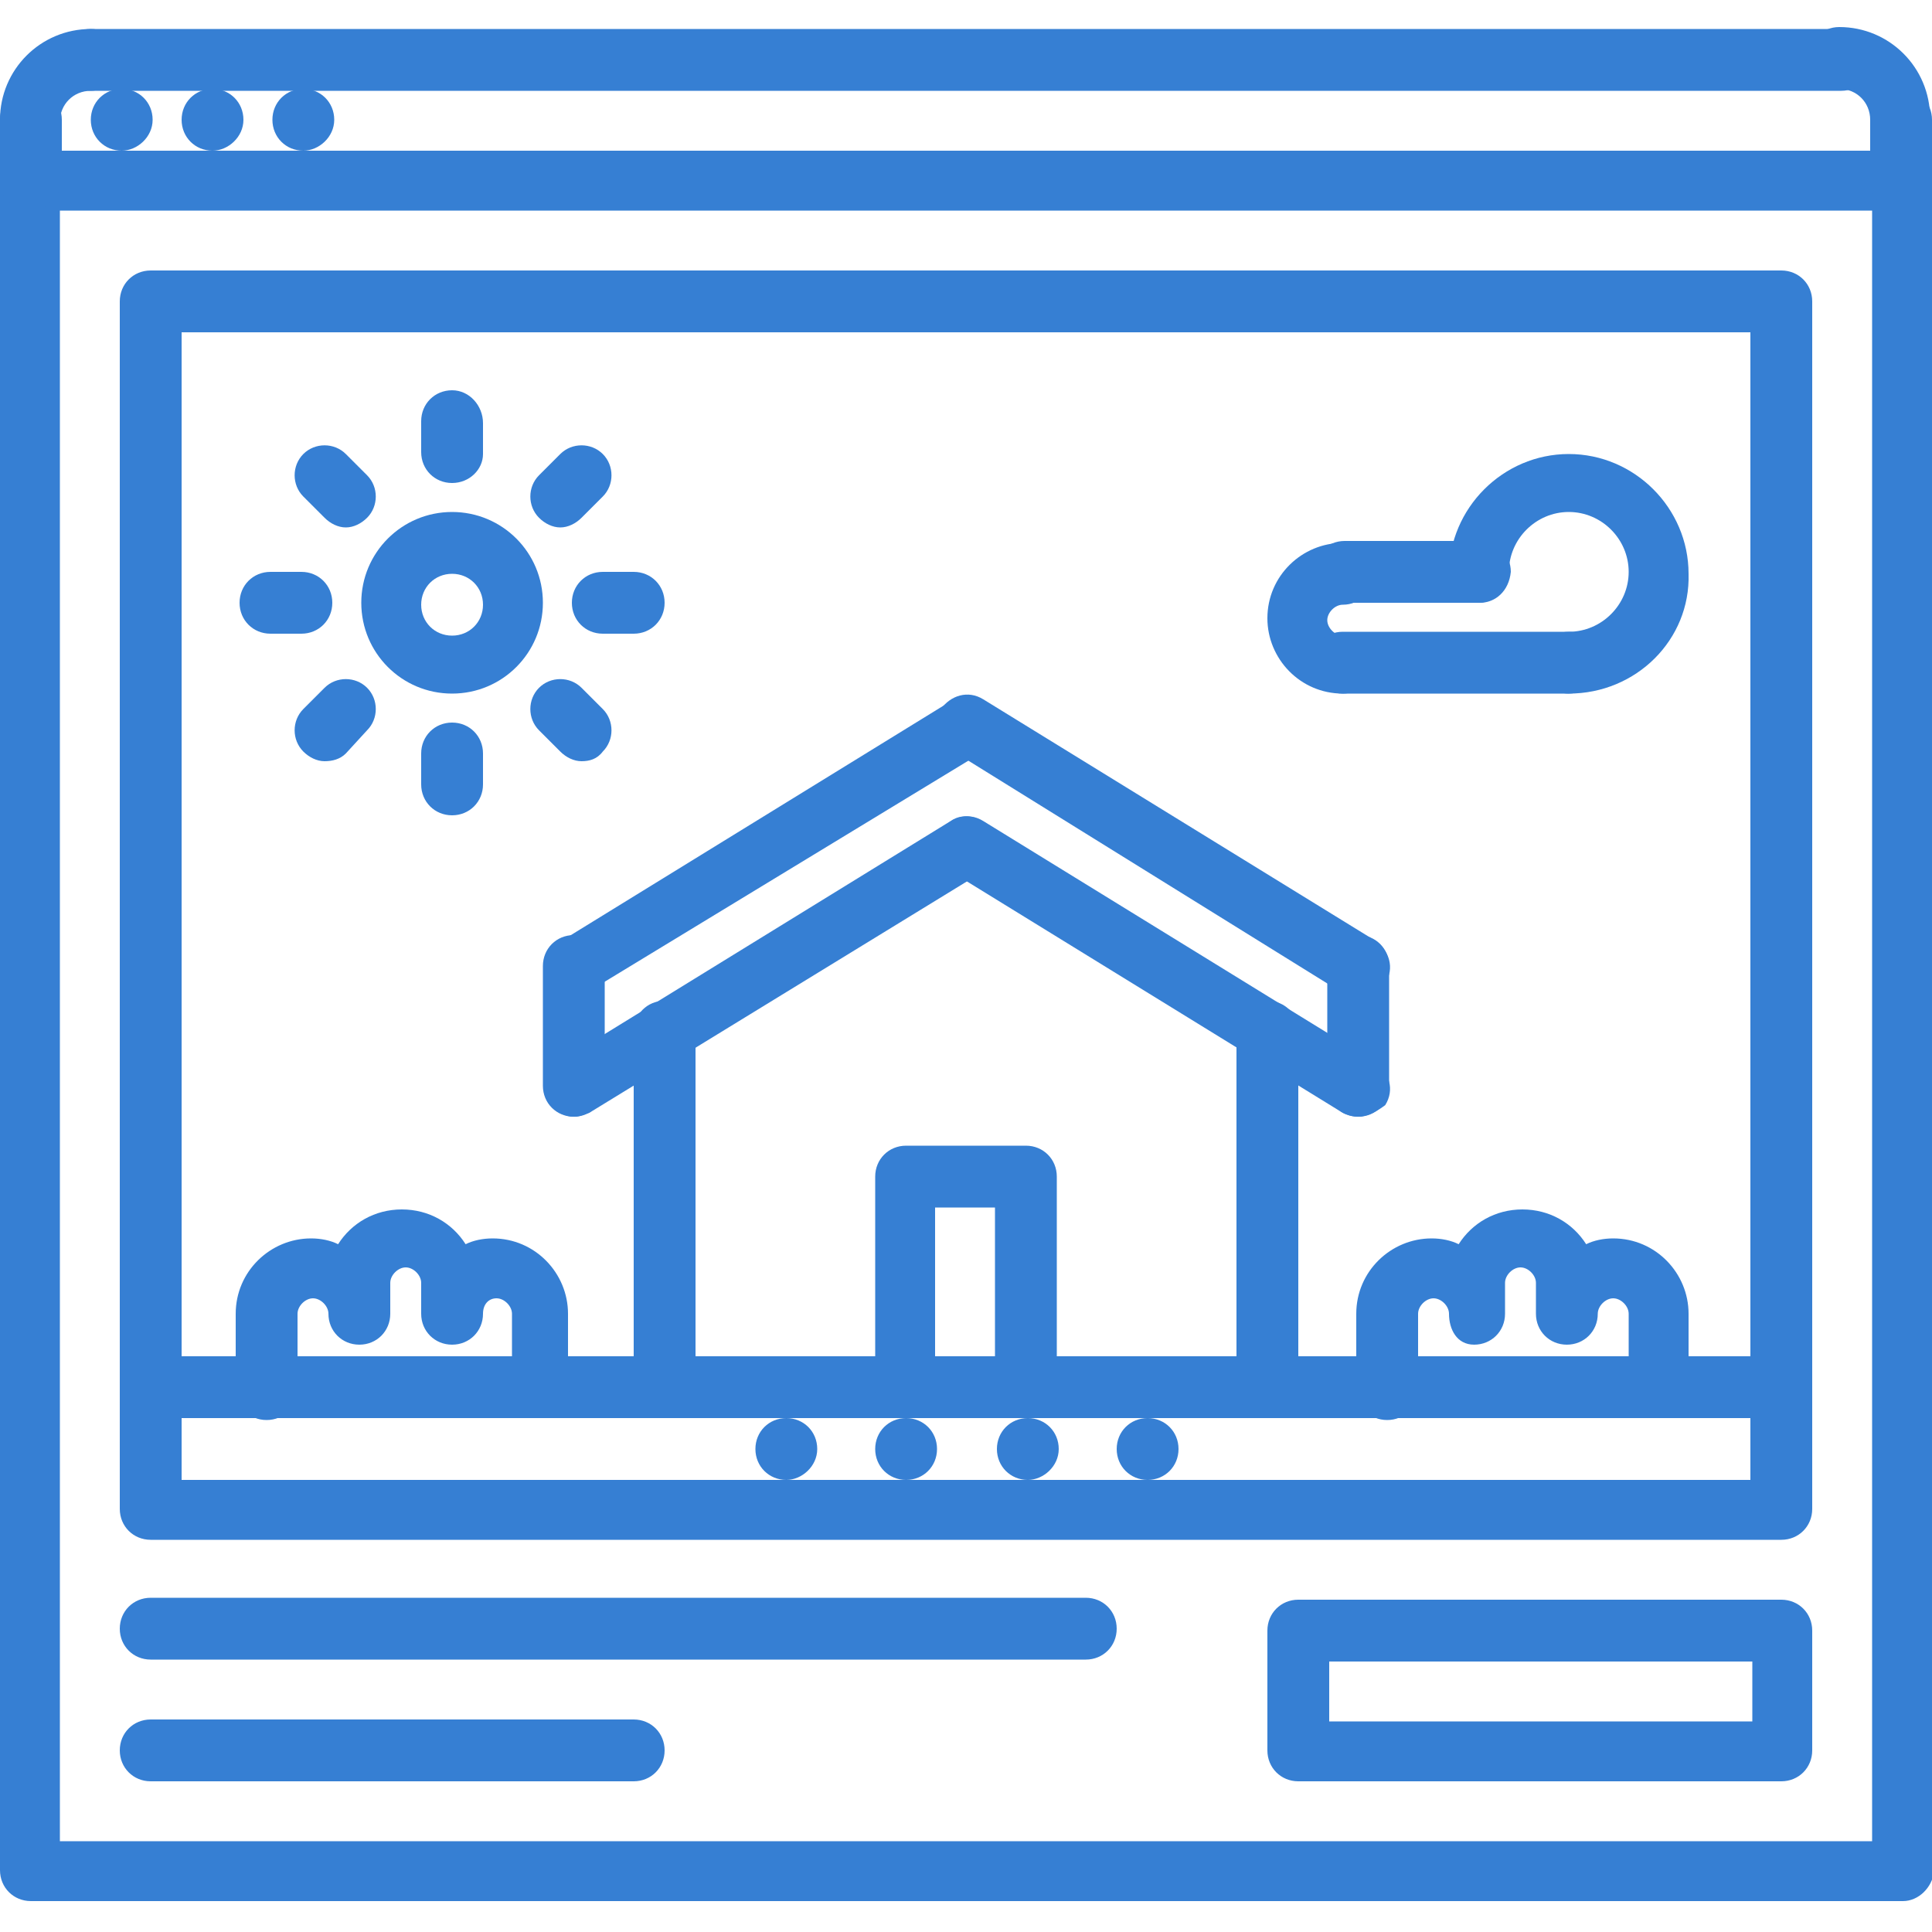
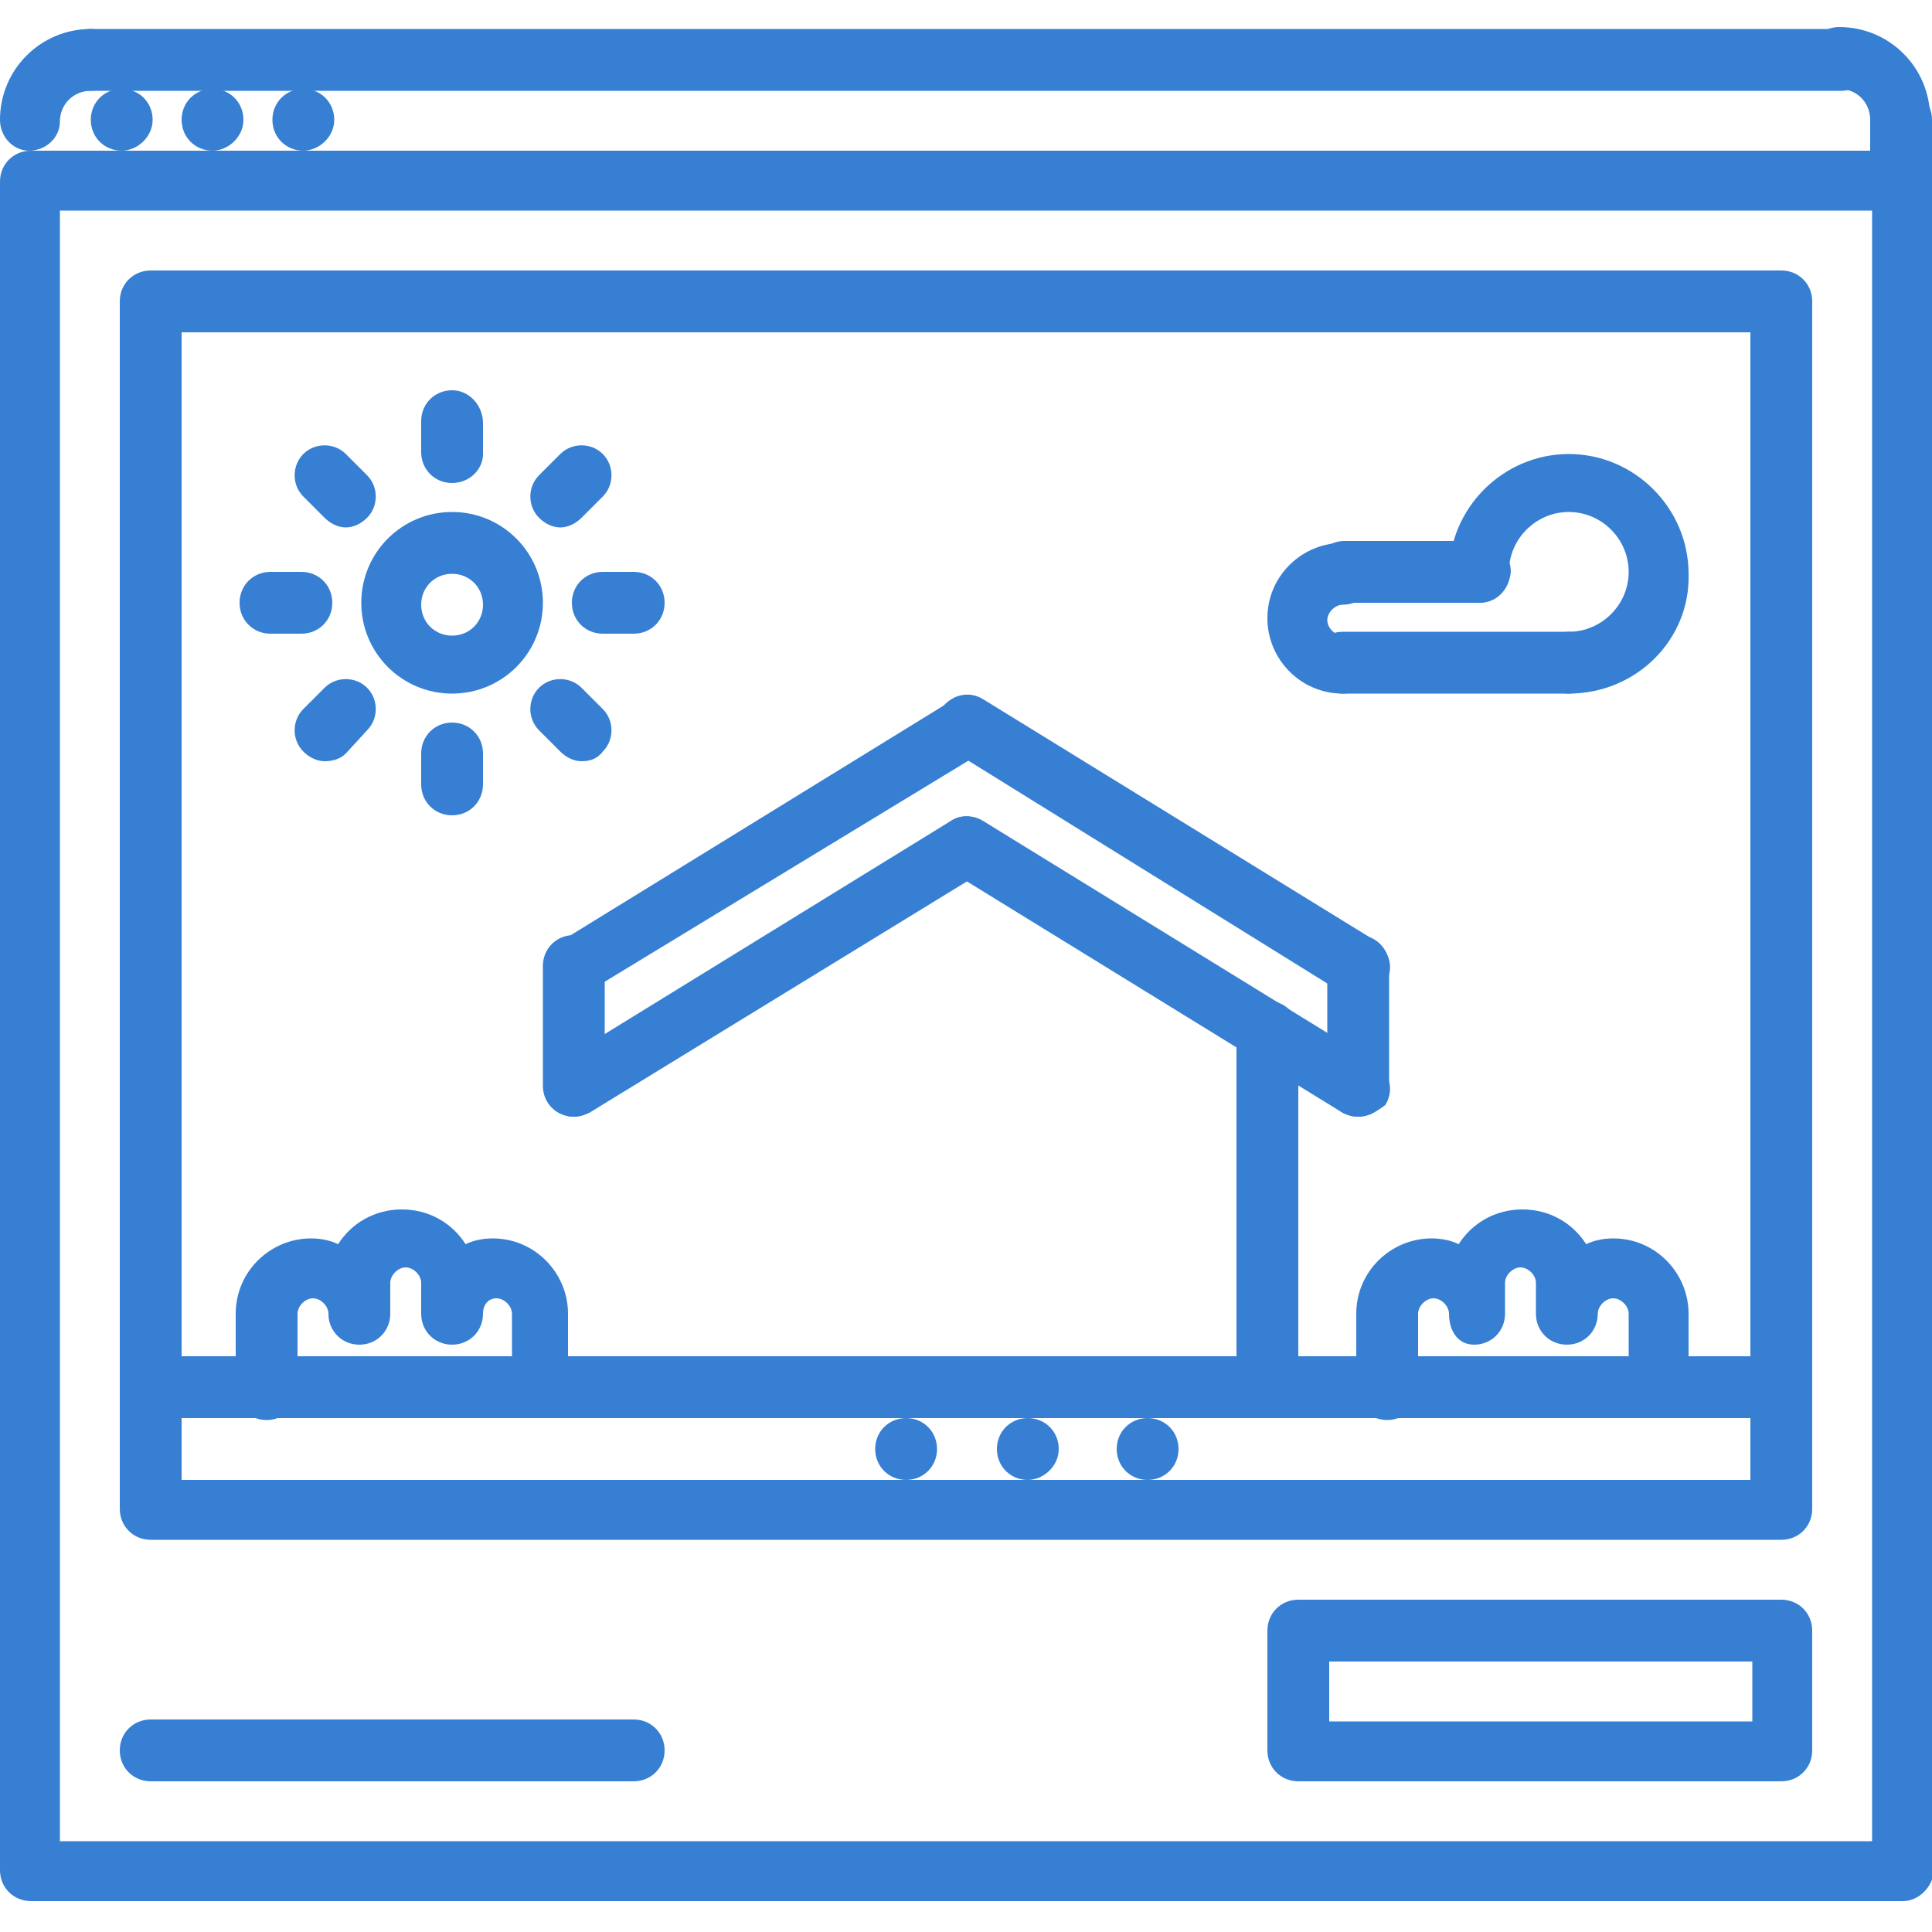
<svg xmlns="http://www.w3.org/2000/svg" id="Calque_1" x="0px" y="0px" viewBox="0 0 100 100" style="enable-background:new 0 0 100 100;" xml:space="preserve">
  <style type="text/css"> .st0{fill:#367FD3;} </style>
  <g>
    <g>
      <g>
-         <path class="st0" d="M40.7,76.6c-0.9,0-1.6-0.7-1.6-1.6s0.7-1.6,1.6-1.6h0c0.9,0,1.6,0.7,1.6,1.6S41.5,76.6,40.7,76.6z" />
-       </g>
+         </g>
      <g>
        <path class="st0" d="M46.9,76.6c-0.9,0-1.6-0.7-1.6-1.6s0.7-1.6,1.6-1.6h0c0.9,0,1.6,0.7,1.6,1.6S47.8,76.6,46.9,76.6z" />
      </g>
      <g>
        <path class="st0" d="M53.2,76.6c-0.9,0-1.6-0.7-1.6-1.6s0.7-1.6,1.6-1.6h0c0.9,0,1.6,0.7,1.6,1.6S54,76.6,53.2,76.6z" />
      </g>
      <g>
        <path class="st0" d="M59.4,76.6c-0.9,0-1.6-0.7-1.6-1.6s0.7-1.6,1.6-1.6h0c0.9,0,1.6,0.7,1.6,1.6S60.3,76.6,59.4,76.6z" />
      </g>
      <g>
        <g>
          <g>
            <path class="st0" d="M6.3,7.8c-0.9,0-1.6-0.7-1.6-1.6s0.7-1.6,1.6-1.6h0c0.9,0,1.6,0.7,1.6,1.6S7.1,7.8,6.3,7.8z" />
          </g>
          <g>
            <path class="st0" d="M11,7.8c-0.9,0-1.6-0.7-1.6-1.6s0.7-1.6,1.6-1.6h0c0.9,0,1.6,0.7,1.6,1.6S11.8,7.8,11,7.8z" />
          </g>
          <g>
            <path class="st0" d="M15.7,7.8c-0.9,0-1.6-0.7-1.6-1.6s0.7-1.6,1.6-1.6h0c0.9,0,1.6,0.7,1.6,1.6S16.5,7.8,15.7,7.8z" />
          </g>
          <g>
            <path class="st0" d="M98.5,98.4H1.6c-0.9,0-1.6-0.7-1.6-1.6V9.4c0-0.9,0.7-1.6,1.6-1.6h96.9c0.9,0,1.6,0.7,1.6,1.6v87.5 C100,97.7,99.3,98.4,98.5,98.4z M3.1,95.3h93.8V10.9H3.1C3.1,10.9,3.1,95.3,3.1,95.3z" />
          </g>
          <g>
            <path class="st0" d="M1.5,7.8C0.7,7.8,0,7.1,0,6.2c0-2.6,2.1-4.7,4.7-4.7c0.9,0,1.6,0.7,1.6,1.6S5.5,4.7,4.7,4.7 c-0.9,0-1.6,0.7-1.6,1.6C3.1,7.1,2.4,7.8,1.5,7.8z" />
          </g>
          <g>
-             <path class="st0" d="M1.5,10.9C0.7,10.9,0,10.2,0,9.4V6.2c0-0.9,0.7-1.6,1.6-1.6s1.6,0.7,1.6,1.6v3.1 C3.1,10.2,2.4,10.9,1.5,10.9z" />
-           </g>
+             </g>
          <g>
            <path class="st0" d="M98.4,7.8c-0.9,0-1.6-0.7-1.6-1.6c0-0.9-0.7-1.6-1.6-1.6c-0.9,0-1.6-0.7-1.6-1.6s0.7-1.6,1.6-1.6 c2.6,0,4.7,2.1,4.7,4.7C100,7.1,99.3,7.8,98.4,7.8z" />
          </g>
          <g>
            <path class="st0" d="M98.4,10.9c-0.9,0-1.6-0.7-1.6-1.6V6.2c0-0.9,0.7-1.6,1.6-1.6s1.6,0.7,1.6,1.6v3.1 C100,10.2,99.3,10.9,98.4,10.9z" />
          </g>
          <g>
            <path class="st0" d="M95.3,4.7H4.7C3.8,4.7,3.1,4,3.1,3.1s0.7-1.6,1.6-1.6h90.6c0.9,0,1.6,0.7,1.6,1.6S96.2,4.7,95.3,4.7z" />
          </g>
        </g>
      </g>
      <g>
-         <path class="st0" d="M56.2,85.9H7.8c-0.9,0-1.6-0.7-1.6-1.6s0.7-1.6,1.6-1.6h48.4c0.9,0,1.6,0.7,1.6,1.6S57.1,85.9,56.2,85.9z" />
-       </g>
+         </g>
      <g>
        <path class="st0" d="M32.8,92.2h-25c-0.9,0-1.6-0.7-1.6-1.6s0.7-1.6,1.6-1.6h25c0.9,0,1.6,0.7,1.6,1.6S33.7,92.2,32.8,92.2z" />
      </g>
      <g>
        <path class="st0" d="M92.2,92.2h-25c-0.9,0-1.6-0.7-1.6-1.6v-6.2c0-0.9,0.7-1.6,1.6-1.6h25c0.9,0,1.6,0.7,1.6,1.6v6.2 C93.8,91.5,93.1,92.2,92.2,92.2z M68.8,89.1h21.9v-3.1H68.8V89.1z" />
      </g>
      <g>
        <g>
          <path class="st0" d="M92.2,79.7H7.8c-0.9,0-1.6-0.7-1.6-1.6V15.6c0-0.9,0.7-1.6,1.6-1.6h84.4c0.9,0,1.6,0.7,1.6,1.6v62.5 C93.8,79,93.1,79.7,92.2,79.7z M9.4,76.6h81.2V17.2H9.4V76.6z" />
        </g>
        <g>
          <path class="st0" d="M92.2,73.4H7.8c-0.9,0-1.6-0.7-1.6-1.6s0.7-1.6,1.6-1.6h84.4c0.9,0,1.6,0.7,1.6,1.6S93.1,73.4,92.2,73.4z" />
        </g>
        <g>
          <g>
-             <path class="st0" d="M34.4,73.4c-0.9,0-1.6-0.7-1.6-1.6V53.4c0-0.9,0.7-1.6,1.6-1.6s1.6,0.7,1.6,1.6v18.5 C35.9,72.7,35.2,73.4,34.4,73.4z" />
-           </g>
+             </g>
          <g>
            <path class="st0" d="M65.6,73.4c-0.9,0-1.6-0.7-1.6-1.6V53.4c0-0.9,0.7-1.6,1.6-1.6s1.6,0.7,1.6,1.6v18.5 C67.2,72.7,66.5,73.4,65.6,73.4z" />
          </g>
          <g>
            <path class="st0" d="M29.7,51.6c-0.5,0-1-0.3-1.3-0.7c-0.5-0.7-0.2-1.7,0.5-2.1l20.3-12.5c0.7-0.5,1.7-0.2,2.2,0.5 c0.5,0.7,0.2,1.7-0.5,2.1L30.5,51.3C30.2,51.5,30,51.6,29.7,51.6z" />
          </g>
          <g>
            <path class="st0" d="M70.3,51.6c-0.3,0-0.6-0.1-0.8-0.2L49.2,38.8c-0.7-0.5-1-1.4-0.5-2.1c0.5-0.7,1.4-1,2.2-0.5l20.3,12.5 c0.7,0.5,1,1.4,0.5,2.2C71.3,51.3,70.8,51.6,70.3,51.6z" />
          </g>
          <g>
            <path class="st0" d="M29.7,57.8c-0.5,0-1-0.3-1.3-0.7c-0.5-0.7-0.2-1.7,0.5-2.1l20.3-12.5c0.7-0.5,1.7-0.2,2.2,0.5 c0.5,0.7,0.2,1.7-0.5,2.1L30.5,57.6C30.2,57.7,30,57.8,29.7,57.8z" />
          </g>
          <g>
            <path class="st0" d="M70.3,57.8c-0.3,0-0.6-0.1-0.8-0.2L49.2,45.1c-0.7-0.5-1-1.4-0.5-2.1c0.5-0.7,1.4-1,2.2-0.5l20.3,12.5 c0.7,0.5,1,1.4,0.5,2.2C71.3,57.5,70.8,57.8,70.3,57.8z" />
          </g>
          <g>
            <path class="st0" d="M29.7,57.8c-0.9,0-1.6-0.7-1.6-1.6V50c0-0.9,0.7-1.6,1.6-1.6s1.6,0.7,1.6,1.6v6.2 C31.2,57.1,30.6,57.8,29.7,57.8z" />
          </g>
          <g>
            <path class="st0" d="M70.3,57.8c-0.9,0-1.6-0.7-1.6-1.6V50c0-0.9,0.7-1.6,1.6-1.6s1.6,0.7,1.6,1.6v6.2 C71.9,57.1,71.2,57.8,70.3,57.8z" />
          </g>
        </g>
        <g>
-           <path class="st0" d="M53.1,73.4h-6.2c-0.9,0-1.6-0.7-1.6-1.6V60.9c0-0.9,0.7-1.6,1.6-1.6h6.2c0.9,0,1.6,0.7,1.6,1.6v10.9 C54.7,72.7,54,73.4,53.1,73.4z M48.4,70.3h3.1v-7.8h-3.1V70.3z" />
-         </g>
+           </g>
        <g>
          <path class="st0" d="M28.1,73.4c-0.9,0-1.6-0.7-1.6-1.6V68c0-0.4-0.4-0.8-0.8-0.8S25,67.5,25,68c0,0.9-0.7,1.6-1.6,1.6 s-1.6-0.7-1.6-1.6v-1.6c0-0.4-0.4-0.8-0.8-0.8s-0.8,0.4-0.8,0.8V68c0,0.9-0.7,1.6-1.6,1.6s-1.6-0.7-1.6-1.6 c0-0.4-0.4-0.8-0.8-0.8c-0.4,0-0.8,0.4-0.8,0.8v3.9c0,0.9-0.7,1.6-1.6,1.6s-1.6-0.7-1.6-1.6V68c0-2.2,1.8-3.9,3.9-3.9 c0.5,0,1,0.1,1.4,0.3c0.7-1.1,1.9-1.8,3.3-1.8s2.6,0.7,3.3,1.8c0.4-0.2,0.9-0.3,1.4-0.3c2.2,0,3.9,1.8,3.9,3.9v3.9 C29.7,72.7,29,73.4,28.1,73.4z" />
        </g>
        <g>
          <path class="st0" d="M85.9,73.4c-0.9,0-1.6-0.7-1.6-1.6V68c0-0.4-0.4-0.8-0.8-0.8s-0.8,0.4-0.8,0.8c0,0.9-0.7,1.6-1.6,1.6 s-1.6-0.7-1.6-1.6v-1.6c0-0.4-0.4-0.8-0.8-0.8s-0.8,0.4-0.8,0.8V68c0,0.9-0.7,1.6-1.6,1.6S75,68.8,75,68c0-0.4-0.4-0.8-0.8-0.8 s-0.8,0.4-0.8,0.8v3.9c0,0.9-0.7,1.6-1.6,1.6s-1.6-0.7-1.6-1.6V68c0-2.2,1.8-3.9,3.9-3.9c0.5,0,1,0.1,1.4,0.3 c0.7-1.1,1.9-1.8,3.3-1.8s2.6,0.7,3.3,1.8c0.4-0.2,0.9-0.3,1.4-0.3c2.2,0,3.9,1.8,3.9,3.9v3.9C87.5,72.7,86.8,73.4,85.9,73.4z" />
        </g>
        <g>
          <g>
            <path class="st0" d="M69.5,35.9c-2.2,0-3.9-1.8-3.9-3.9c0-2.2,1.8-3.9,3.9-3.9c0.9,0,1.6,0.7,1.6,1.6c0,0.9-0.7,1.6-1.6,1.6 c-0.4,0-0.8,0.4-0.8,0.8c0,0.4,0.4,0.8,0.8,0.8c0.9,0,1.6,0.7,1.6,1.6C71.1,35.2,70.4,35.9,69.5,35.9z" />
          </g>
          <g>
            <path class="st0" d="M81.2,35.9c-0.9,0-1.6-0.7-1.6-1.6c0-0.9,0.7-1.6,1.6-1.6c1.7,0,3.1-1.4,3.1-3.1c0-1.7-1.4-3.1-3.1-3.1 s-3.1,1.4-3.1,3.1c0,0.9-0.7,1.6-1.6,1.6S75,30.6,75,29.7c0-3.4,2.8-6.2,6.2-6.2s6.2,2.8,6.2,6.2 C87.5,33.1,84.7,35.9,81.2,35.9z" />
          </g>
          <g>
            <path class="st0" d="M81.2,35.9H69.5c-0.9,0-1.6-0.7-1.6-1.6c0-0.9,0.7-1.6,1.6-1.6h11.7c0.9,0,1.6,0.7,1.6,1.6 C82.8,35.2,82.1,35.9,81.2,35.9z" />
          </g>
          <g>
            <path class="st0" d="M76.6,31.2h-7c-0.9,0-1.6-0.7-1.6-1.6c0-0.9,0.7-1.6,1.6-1.6h7c0.9,0,1.6,0.7,1.6,1.6 C78.1,30.6,77.4,31.2,76.6,31.2z" />
          </g>
        </g>
        <g>
          <path class="st0" d="M23.4,35.9c-2.6,0-4.7-2.1-4.7-4.7s2.1-4.7,4.7-4.7s4.7,2.1,4.7,4.7S26,35.9,23.4,35.9z M23.4,29.7 c-0.9,0-1.6,0.7-1.6,1.6s0.7,1.6,1.6,1.6s1.6-0.7,1.6-1.6S24.3,29.7,23.4,29.7z" />
        </g>
        <g>
          <path class="st0" d="M23.4,25c-0.9,0-1.6-0.7-1.6-1.6v-1.6c0-0.9,0.7-1.6,1.6-1.6S25,21,25,21.9v1.6C25,24.3,24.3,25,23.4,25z" />
        </g>
        <g>
          <path class="st0" d="M23.4,42.2c-0.9,0-1.6-0.7-1.6-1.6v-1.6c0-0.9,0.7-1.6,1.6-1.6s1.6,0.7,1.6,1.6v1.6 C25,41.5,24.3,42.2,23.4,42.2z" />
        </g>
        <g>
          <path class="st0" d="M17.9,27.3c-0.4,0-0.8-0.2-1.1-0.5l-1.1-1.1c-0.6-0.6-0.6-1.6,0-2.2s1.6-0.6,2.2,0l1.1,1.1 c0.6,0.6,0.6,1.6,0,2.2C18.7,27.1,18.3,27.3,17.9,27.3z" />
        </g>
        <g>
          <path class="st0" d="M30.1,39.4c-0.4,0-0.8-0.2-1.1-0.5l-1.1-1.1c-0.6-0.6-0.6-1.6,0-2.2c0.6-0.6,1.6-0.6,2.2,0l1.1,1.1 c0.6,0.6,0.6,1.6,0,2.2C30.9,39.3,30.5,39.4,30.1,39.4z" />
        </g>
        <g>
          <path class="st0" d="M15.6,32.8h-1.6c-0.9,0-1.6-0.7-1.6-1.6c0-0.9,0.7-1.6,1.6-1.6h1.6c0.9,0,1.6,0.7,1.6,1.6 C17.2,32.1,16.5,32.8,15.6,32.8z" />
        </g>
        <g>
          <path class="st0" d="M32.8,32.8h-1.6c-0.9,0-1.6-0.7-1.6-1.6c0-0.9,0.7-1.6,1.6-1.6h1.6c0.9,0,1.6,0.7,1.6,1.6 C34.4,32.1,33.7,32.8,32.8,32.8z" />
        </g>
        <g>
          <path class="st0" d="M16.8,39.4c-0.4,0-0.8-0.2-1.1-0.5c-0.6-0.6-0.6-1.6,0-2.2l1.1-1.1c0.6-0.6,1.6-0.6,2.2,0s0.6,1.6,0,2.2 L17.9,39C17.6,39.3,17.2,39.4,16.8,39.4z" />
        </g>
        <g>
          <path class="st0" d="M29,27.3c-0.4,0-0.8-0.2-1.1-0.5c-0.6-0.6-0.6-1.6,0-2.2l1.1-1.1c0.6-0.6,1.6-0.6,2.2,0s0.6,1.6,0,2.2 l-1.1,1.1C29.8,27.1,29.4,27.3,29,27.3z" />
        </g>
      </g>
    </g>
  </g>
</svg>